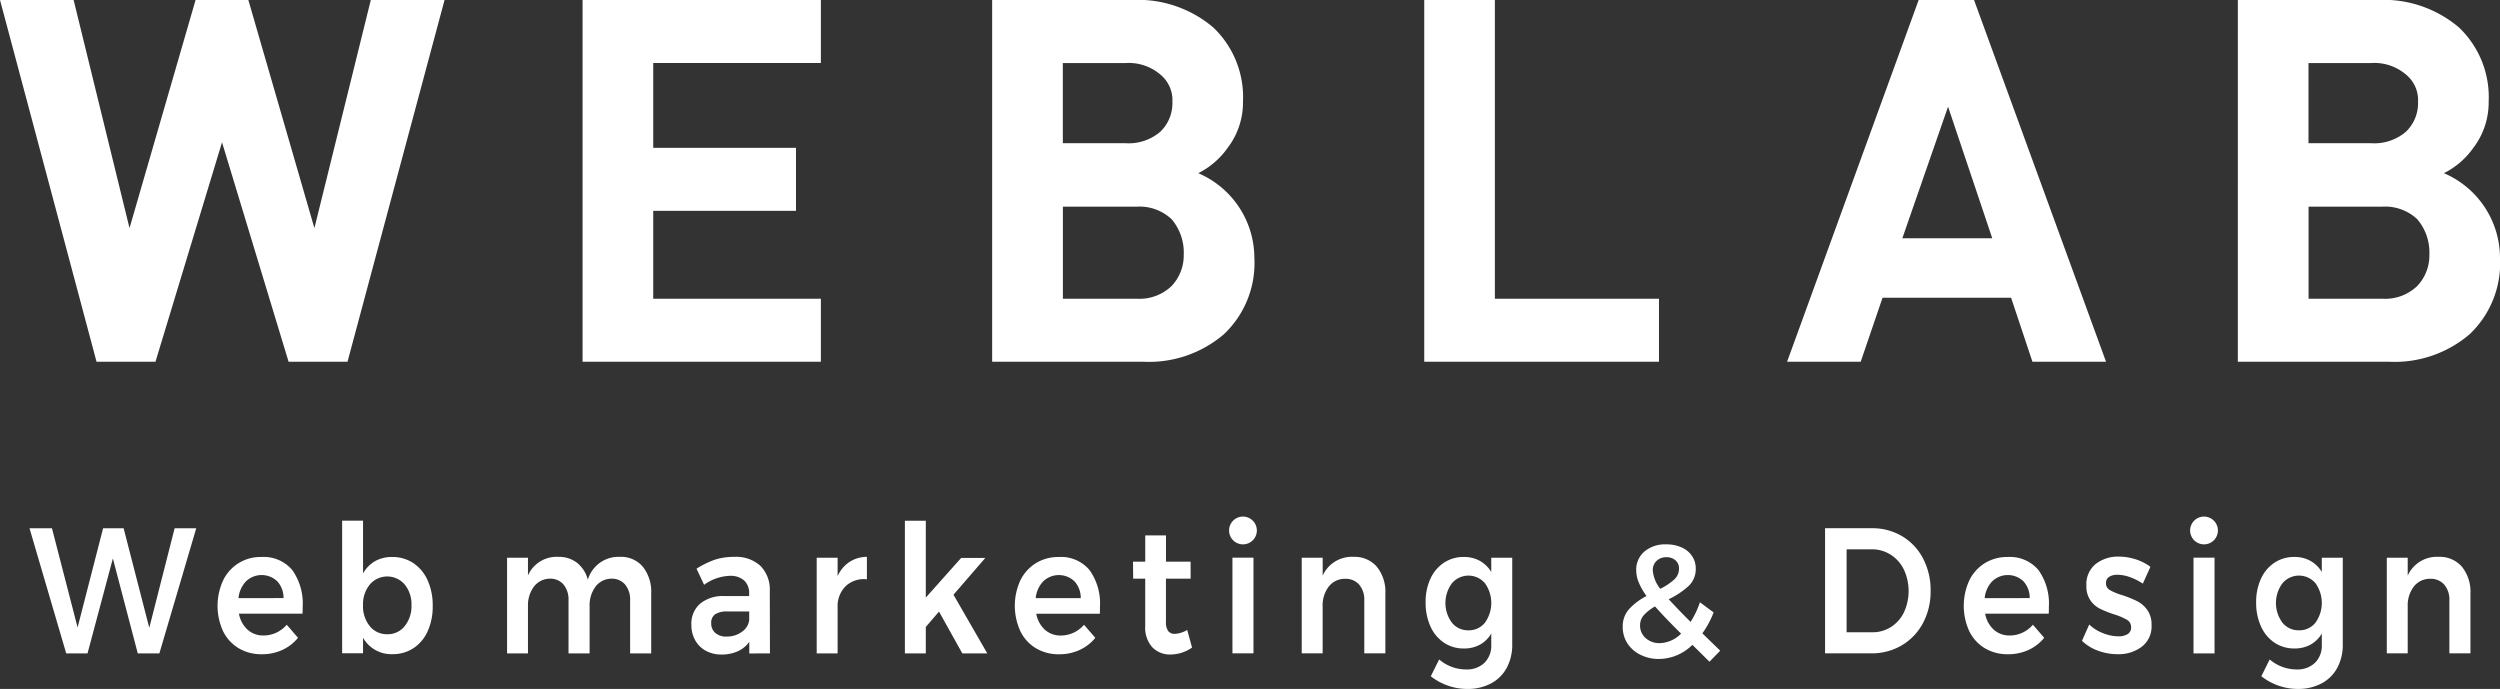
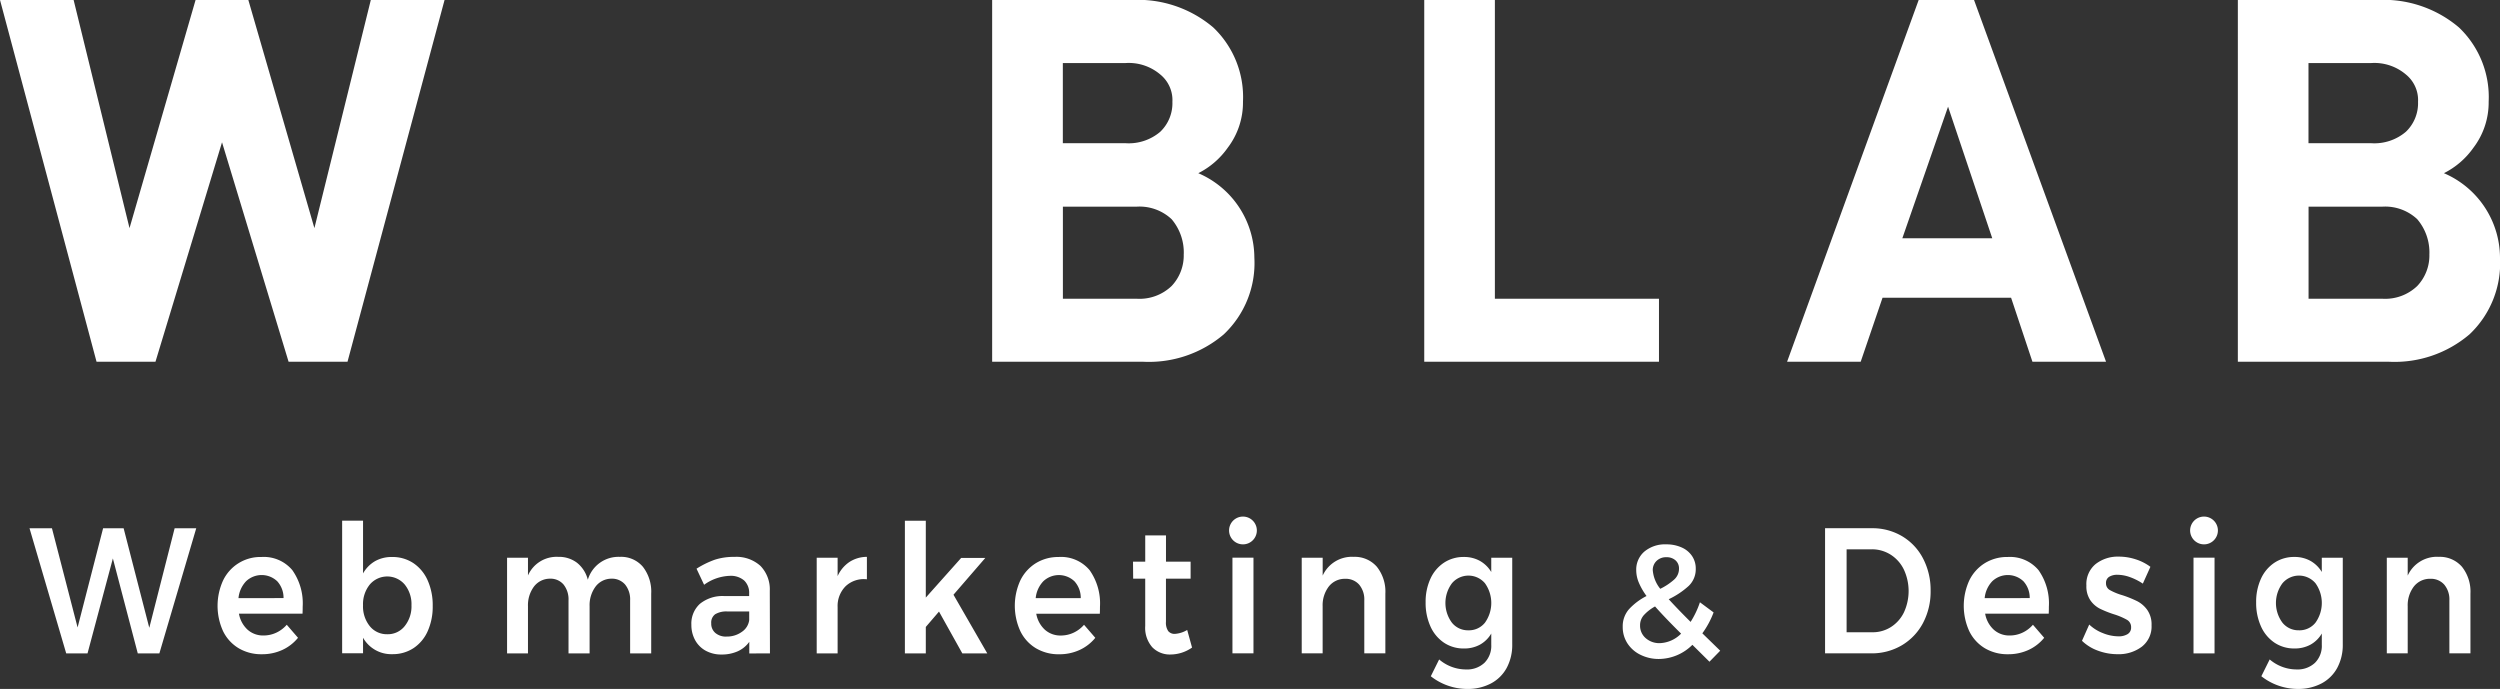
<svg xmlns="http://www.w3.org/2000/svg" width="180" height="49.604" viewBox="0 0 180 49.604">
  <rect x="0" y="0" width="180" height="49.604" fill="#333333" stroke="none" />
  <g id="logo" transform="translate(-184.429 -850.23)">
    <g id="グループ_14" data-name="グループ 14" transform="translate(184.429 850.23)">
      <path id="パス_10" data-name="パス 10" d="M275.226,906.848h-1.514v-6.892h1.514ZM274.469,897a1,1,0,1,0,1,1A1,1,0,0,0,274.469,897Zm69.954,2.958h-1.514v6.892h1.514ZM343.665,897a1,1,0,1,0,1,1A1,1,0,0,0,343.665,897Zm-147.941,8.009-1.848-7.17H192.4l-1.837,7.144-1.847-7.144H187.1l2.643,9.01h1.535l1.825-6.835,1.792,6.835h1.556l2.655-9.01H197.55Zm8.068-5.1a2.978,2.978,0,0,0-2.752,1.686,4.4,4.4,0,0,0-.006,3.649,2.923,2.923,0,0,0,1.118,1.23,3.177,3.177,0,0,0,1.674.437,3.466,3.466,0,0,0,1.477-.309,3.146,3.146,0,0,0,1.13-.875l-.811-.939a2.246,2.246,0,0,1-.759.573,2.161,2.161,0,0,1-.91.2,1.667,1.667,0,0,1-1.152-.418,2.032,2.032,0,0,1-.62-1.151h4.576c.008-.111.012-.279.012-.5a4.14,4.14,0,0,0-.748-2.639A2.678,2.678,0,0,0,203.793,899.91Zm-1.645,2.961a2.045,2.045,0,0,1,.55-1.217,1.629,1.629,0,0,1,2.242.006,1.766,1.766,0,0,1,.452,1.21ZM213.2,899.91a2.414,2.414,0,0,0-1.221.3,2.353,2.353,0,0,0-.864.882v-3.8h-1.505v9.551h1.505v-1.12a2.336,2.336,0,0,0,2.108,1.183,2.711,2.711,0,0,0,1.53-.437,2.851,2.851,0,0,0,1.019-1.223,4.321,4.321,0,0,0,.359-1.815,4.384,4.384,0,0,0-.365-1.841,2.907,2.907,0,0,0-1.031-1.242A2.707,2.707,0,0,0,213.2,899.91Zm-.336,5.56a1.571,1.571,0,0,1-1.263-.579,2.263,2.263,0,0,1-.487-1.506,2.24,2.24,0,0,1,.487-1.493,1.652,1.652,0,0,1,2.514,0,2.24,2.24,0,0,1,.487,1.493,2.265,2.265,0,0,1-.487,1.5A1.55,1.55,0,0,1,212.863,905.471ZM229.6,899.9a2.3,2.3,0,0,0-2.3,1.648,2.276,2.276,0,0,0-.771-1.217,2.143,2.143,0,0,0-1.361-.431,2.249,2.249,0,0,0-2.178,1.339v-1.274h-1.505v6.886h1.505v-3.4a2.247,2.247,0,0,1,.423-1.4,1.444,1.444,0,0,1,1.152-.58,1.23,1.23,0,0,1,.985.419,1.71,1.71,0,0,1,.359,1.151v3.81h1.518v-3.4a2.247,2.247,0,0,1,.422-1.4,1.433,1.433,0,0,1,1.141-.58,1.247,1.247,0,0,1,.991.419,1.691,1.691,0,0,1,.364,1.151v3.81h1.518v-4.3a2.91,2.91,0,0,0-.6-1.937A2.05,2.05,0,0,0,229.6,899.9Zm10.813,6.95-.012-4.505a2.42,2.42,0,0,0-.678-1.8,2.582,2.582,0,0,0-1.871-.643,4.418,4.418,0,0,0-1.4.2,6.5,6.5,0,0,0-1.326.65l.545,1.159a3.331,3.331,0,0,1,1.842-.644,1.477,1.477,0,0,1,1.043.335,1.223,1.223,0,0,1,.359.94v.18h-1.808a2.58,2.58,0,0,0-1.738.56,1.922,1.922,0,0,0-.614,1.513,2.252,2.252,0,0,0,.266,1.093,1.92,1.92,0,0,0,.759.766,2.29,2.29,0,0,0,1.141.277,2.8,2.8,0,0,0,1.17-.231,2.062,2.062,0,0,0,.834-.682v.837Zm-3.128-1.21a1.18,1.18,0,0,1-.8-.258.875.875,0,0,1-.3-.7.739.739,0,0,1,.284-.65,1.566,1.566,0,0,1,.886-.2h1.564v.618a1.2,1.2,0,0,1-.522.844A1.822,1.822,0,0,1,237.287,905.638Zm8-4.351v-1.326h-1.506v6.886h1.506v-3.321a2.014,2.014,0,0,1,.574-1.512,1.9,1.9,0,0,1,1.534-.5V899.9a2.313,2.313,0,0,0-1.256.367A2.416,2.416,0,0,0,245.284,901.288Zm10.775,5.56-2.433-4.222,2.293-2.651h-1.738l-2.548,2.857V897.3h-1.506v9.551h1.506v-1.905l.95-1.107,1.68,3.012Zm5.131-6.938a3.045,3.045,0,0,0-1.633.444,3.01,3.01,0,0,0-1.118,1.242,4.391,4.391,0,0,0,0,3.649,2.911,2.911,0,0,0,1.117,1.23,3.174,3.174,0,0,0,1.673.437,3.467,3.467,0,0,0,1.478-.309,3.153,3.153,0,0,0,1.13-.875l-.812-.939a2.247,2.247,0,0,1-.759.573,2.155,2.155,0,0,1-.909.2,1.667,1.667,0,0,1-1.152-.418,2.037,2.037,0,0,1-.62-1.151h4.577c.007-.111.011-.279.011-.5a4.141,4.141,0,0,0-.748-2.639A2.678,2.678,0,0,0,261.19,899.91Zm-1.645,2.961a2.041,2.041,0,0,1,.551-1.217,1.628,1.628,0,0,1,2.241.006,1.766,1.766,0,0,1,.452,1.21Zm10.908,2.291a1.982,1.982,0,0,1-.88.282.588.588,0,0,1-.486-.2,1.076,1.076,0,0,1-.163-.675v-3.1H270.7v-1.223h-1.773v-1.891h-1.494v1.891h-.88l.011,1.223h.868v3.4a2.117,2.117,0,0,0,.51,1.539,1.754,1.754,0,0,0,1.31.521,2.722,2.722,0,0,0,1.552-.5Zm11.978-5.265a2.309,2.309,0,0,0-2.223,1.351v-1.287H278.7v6.886h1.506v-3.385a2.226,2.226,0,0,1,.434-1.416,1.464,1.464,0,0,1,1.186-.567,1.283,1.283,0,0,1,1.008.418,1.659,1.659,0,0,1,.371,1.14v3.81h1.517v-4.3a2.872,2.872,0,0,0-.614-1.937A2.1,2.1,0,0,0,282.431,899.9Zm9.915.064v1.029a2.229,2.229,0,0,0-.817-.8,2.318,2.318,0,0,0-1.153-.283,2.548,2.548,0,0,0-1.436.412,2.736,2.736,0,0,0-.973,1.152,3.971,3.971,0,0,0-.347,1.705,4.092,4.092,0,0,0,.347,1.731,2.767,2.767,0,0,0,.973,1.171,2.522,2.522,0,0,0,1.436.418,2.343,2.343,0,0,0,1.158-.277,2.157,2.157,0,0,0,.812-.8v.81a1.724,1.724,0,0,1-.492,1.3,1.828,1.828,0,0,1-1.327.477,2.985,2.985,0,0,1-1.934-.721l-.6,1.21a4.25,4.25,0,0,0,2.619.914,3.577,3.577,0,0,0,1.708-.393,2.751,2.751,0,0,0,1.136-1.12,3.487,3.487,0,0,0,.4-1.706v-6.229Zm-1.645,5.226a1.474,1.474,0,0,1-1.187-.547,2.381,2.381,0,0,1,0-2.838,1.556,1.556,0,0,1,2.375-.006,2.437,2.437,0,0,1,0,2.845A1.474,1.474,0,0,1,290.7,905.188Zm18.129,1.469-1.286-1.252a6.347,6.347,0,0,0,.81-1.505l-.984-.73a6.431,6.431,0,0,1-.671,1.413q-.9-.892-1.576-1.633a5.81,5.81,0,0,0,1.436-.956,1.658,1.658,0,0,0,.51-1.245,1.6,1.6,0,0,0-.266-.909,1.751,1.751,0,0,0-.754-.62,2.649,2.649,0,0,0-1.1-.22,2.313,2.313,0,0,0-1.575.516,1.705,1.705,0,0,0-.59,1.349,2.314,2.314,0,0,0,.18.875,4.787,4.787,0,0,0,.561.979,4.514,4.514,0,0,0-1.257.944,1.858,1.858,0,0,0-.457,1.28,2.14,2.14,0,0,0,.341,1.188,2.32,2.32,0,0,0,.939.821,2.938,2.938,0,0,0,1.326.3,3.447,3.447,0,0,0,2.41-1.019l1.229,1.217Zm-4.356-.545a1.465,1.465,0,0,1-1.008-.36,1.179,1.179,0,0,1-.406-.926,1.087,1.087,0,0,1,.278-.736,3.161,3.161,0,0,1,.8-.62q.694.787,1.876,1.958A2.26,2.26,0,0,1,304.473,906.113Zm-.5-5.248a.9.9,0,0,1,.273-.672.971.971,0,0,1,.712-.266.938.938,0,0,1,.654.226.766.766,0,0,1,.25.6,1.043,1.043,0,0,1-.348.782,4.422,4.422,0,0,1-1,.666A2.422,2.422,0,0,1,303.976,900.865Zm15.777-3.027h-3.371v9.01h3.313a4.236,4.236,0,0,0,2.212-.579,4.069,4.069,0,0,0,1.524-1.6,4.826,4.826,0,0,0,.55-2.323,4.9,4.9,0,0,0-.545-2.33,4,4,0,0,0-1.505-1.6A4.178,4.178,0,0,0,319.752,897.838Zm.034,7.491h-1.854v-5.972h1.8a2.51,2.51,0,0,1,1.361.38,2.612,2.612,0,0,1,.956,1.068,3.662,3.662,0,0,1,.012,3.089,2.585,2.585,0,0,1-.933,1.056A2.441,2.441,0,0,1,319.787,905.329Zm9.731-5.419a3.045,3.045,0,0,0-1.633.444,3.011,3.011,0,0,0-1.118,1.242,4.4,4.4,0,0,0-.006,3.649,2.92,2.92,0,0,0,1.117,1.23,3.179,3.179,0,0,0,1.674.437,3.47,3.47,0,0,0,1.478-.309,3.15,3.15,0,0,0,1.129-.875l-.811-.939a2.247,2.247,0,0,1-.759.573,2.155,2.155,0,0,1-.909.2,1.664,1.664,0,0,1-1.152-.418,2.033,2.033,0,0,1-.62-1.151h4.576c.008-.111.012-.279.012-.5a4.145,4.145,0,0,0-.748-2.639A2.68,2.68,0,0,0,329.518,899.91Zm-1.645,2.961a2.045,2.045,0,0,1,.55-1.217,1.629,1.629,0,0,1,2.242.006,1.766,1.766,0,0,1,.452,1.21Zm11.389-1.043.545-1.21a3.61,3.61,0,0,0-1.06-.54,3.907,3.907,0,0,0-1.211-.194,2.591,2.591,0,0,0-1.673.534,1.87,1.87,0,0,0-.666,1.551,1.78,1.78,0,0,0,.289,1.063,1.869,1.869,0,0,0,.683.6,7.457,7.457,0,0,0,1.02.406,4.831,4.831,0,0,1,.938.4.6.6,0,0,1,.289.541.537.537,0,0,1-.249.483,1.214,1.214,0,0,1-.666.161,3.035,3.035,0,0,1-1.1-.225,2.986,2.986,0,0,1-1-.624l-.521,1.171a3.206,3.206,0,0,0,1.159.714,4.024,4.024,0,0,0,1.4.25,2.764,2.764,0,0,0,1.75-.54,1.842,1.842,0,0,0,.7-1.544,1.819,1.819,0,0,0-.307-1.1,2.055,2.055,0,0,0-.724-.631,8,8,0,0,0-1.066-.431,4.276,4.276,0,0,1-.9-.368.548.548,0,0,1-.283-.5.507.507,0,0,1,.225-.456,1.1,1.1,0,0,1,.608-.148,2.724,2.724,0,0,1,.887.167A4.231,4.231,0,0,1,339.262,901.828Zm12.885-1.866v1.029a2.228,2.228,0,0,0-.817-.8,2.315,2.315,0,0,0-1.152-.283,2.549,2.549,0,0,0-1.437.412,2.729,2.729,0,0,0-.973,1.152,3.96,3.96,0,0,0-.348,1.705,4.082,4.082,0,0,0,.348,1.731,2.761,2.761,0,0,0,.973,1.171,2.523,2.523,0,0,0,1.437.418,2.347,2.347,0,0,0,1.158-.277,2.161,2.161,0,0,0,.811-.8v.81a1.724,1.724,0,0,1-.492,1.3,1.827,1.827,0,0,1-1.327.477,2.987,2.987,0,0,1-1.934-.721l-.6,1.21a4.25,4.25,0,0,0,2.619.914,3.58,3.58,0,0,0,1.709-.393,2.75,2.75,0,0,0,1.135-1.12,3.488,3.488,0,0,0,.4-1.706v-6.229Zm-1.645,5.226a1.475,1.475,0,0,1-1.188-.547,2.381,2.381,0,0,1,0-2.838,1.556,1.556,0,0,1,2.375-.006,2.437,2.437,0,0,1,0,2.845A1.473,1.473,0,0,1,350.5,905.188Zm10.054-5.29a2.311,2.311,0,0,0-2.224,1.351v-1.287h-1.505v6.886h1.505v-3.385a2.227,2.227,0,0,1,.435-1.416,1.464,1.464,0,0,1,1.186-.567,1.28,1.28,0,0,1,1.008.418,1.655,1.655,0,0,1,.371,1.14v3.81h1.517v-4.3a2.876,2.876,0,0,0-.614-1.937A2.1,2.1,0,0,0,360.557,899.9Z" transform="translate(-184.976 -859.806)" fill="#fff" />
      <g id="グループ_13" data-name="グループ 13">
        <path id="パス_11" data-name="パス 11" d="M216.437,850.23l-6.987,26.045h-4.243l-4.792-15.8-4.792,15.8h-4.243l-6.95-26.045h5.3l4.024,16.425,4.756-16.425h3.8l4.756,16.425,4.061-16.425Z" transform="translate(-184.429 -850.23)" fill="#fff" />
-         <path id="パス_12" data-name="パス 12" d="M254.332,876.275H237.175V850.23h17.157v4.536H242.261v6.108h10.279v4.536H242.261v6.329h12.071Z" transform="translate(-195.229 -850.23)" fill="#fff" />
        <path id="パス_13" data-name="パス 13" d="M330.278,876.275h-16.9V850.23h5.085v21.509h11.815Z" transform="translate(-210.832 -850.23)" fill="#fff" />
        <path id="パス_14" data-name="パス 14" d="M369.192,876.275h-5.3l-1.537-4.609H353.1l-1.573,4.609h-5.3l9.474-26.045h3.987ZM361,867.386l-3.183-9.475-3.292,9.475Z" transform="translate(-217.557 -850.23)" fill="#fff" />
        <g id="グループ_10" data-name="グループ 10" transform="translate(71.438 0.001)">
          <g id="グループ_9" data-name="グループ 9">
            <path id="パス_15" data-name="パス 15" d="M293.137,868.778a7.052,7.052,0,0,1-2.2,5.524,8.312,8.312,0,0,1-5.779,1.975h-10.9V850.231h10.011a8.379,8.379,0,0,1,5.908,1.975,6.917,6.917,0,0,1,2.141,5.342,5.384,5.384,0,0,1-1.1,3.322A5.768,5.768,0,0,1,289.1,862.7,6.647,6.647,0,0,1,293.137,868.778Zm-5.9-11.236a2.377,2.377,0,0,0-.877-1.951,3.5,3.5,0,0,0-2.488-.822h-4.525v5.773h4.525a3.5,3.5,0,0,0,2.488-.823A2.845,2.845,0,0,0,287.235,857.542Zm.817,10.98a3.7,3.7,0,0,0-.877-2.512,3.379,3.379,0,0,0-2.526-.9h-5.3v6.628h5.3a3.338,3.338,0,0,0,2.526-.914A3.2,3.2,0,0,0,288.051,868.522Z" transform="translate(-274.261 -850.231)" fill="#fff" />
          </g>
        </g>
        <g id="グループ_12" data-name="グループ 12" transform="translate(161.124 0.001)">
          <g id="グループ_11" data-name="グループ 11">
            <path id="パス_16" data-name="パス 16" d="M405.915,868.778a7.05,7.05,0,0,1-2.194,5.524,8.318,8.318,0,0,1-5.781,1.975h-10.9V850.231H397.05a8.381,8.381,0,0,1,5.909,1.975,6.917,6.917,0,0,1,2.14,5.342,5.385,5.385,0,0,1-1.1,3.322,5.751,5.751,0,0,1-2.122,1.829A6.647,6.647,0,0,1,405.915,868.778Zm-5.9-11.236a2.374,2.374,0,0,0-.878-1.951,3.5,3.5,0,0,0-2.488-.822h-4.523v5.773h4.523a3.5,3.5,0,0,0,2.488-.823A2.84,2.84,0,0,0,400.013,857.542Zm.817,10.98a3.688,3.688,0,0,0-.878-2.512,3.376,3.376,0,0,0-2.523-.9h-5.3v6.628h5.3a3.335,3.335,0,0,0,2.523-.914A3.19,3.19,0,0,0,400.83,868.522Z" transform="translate(-387.039 -850.231)" fill="#fff" />
          </g>
        </g>
      </g>
    </g>
  </g>
</svg>